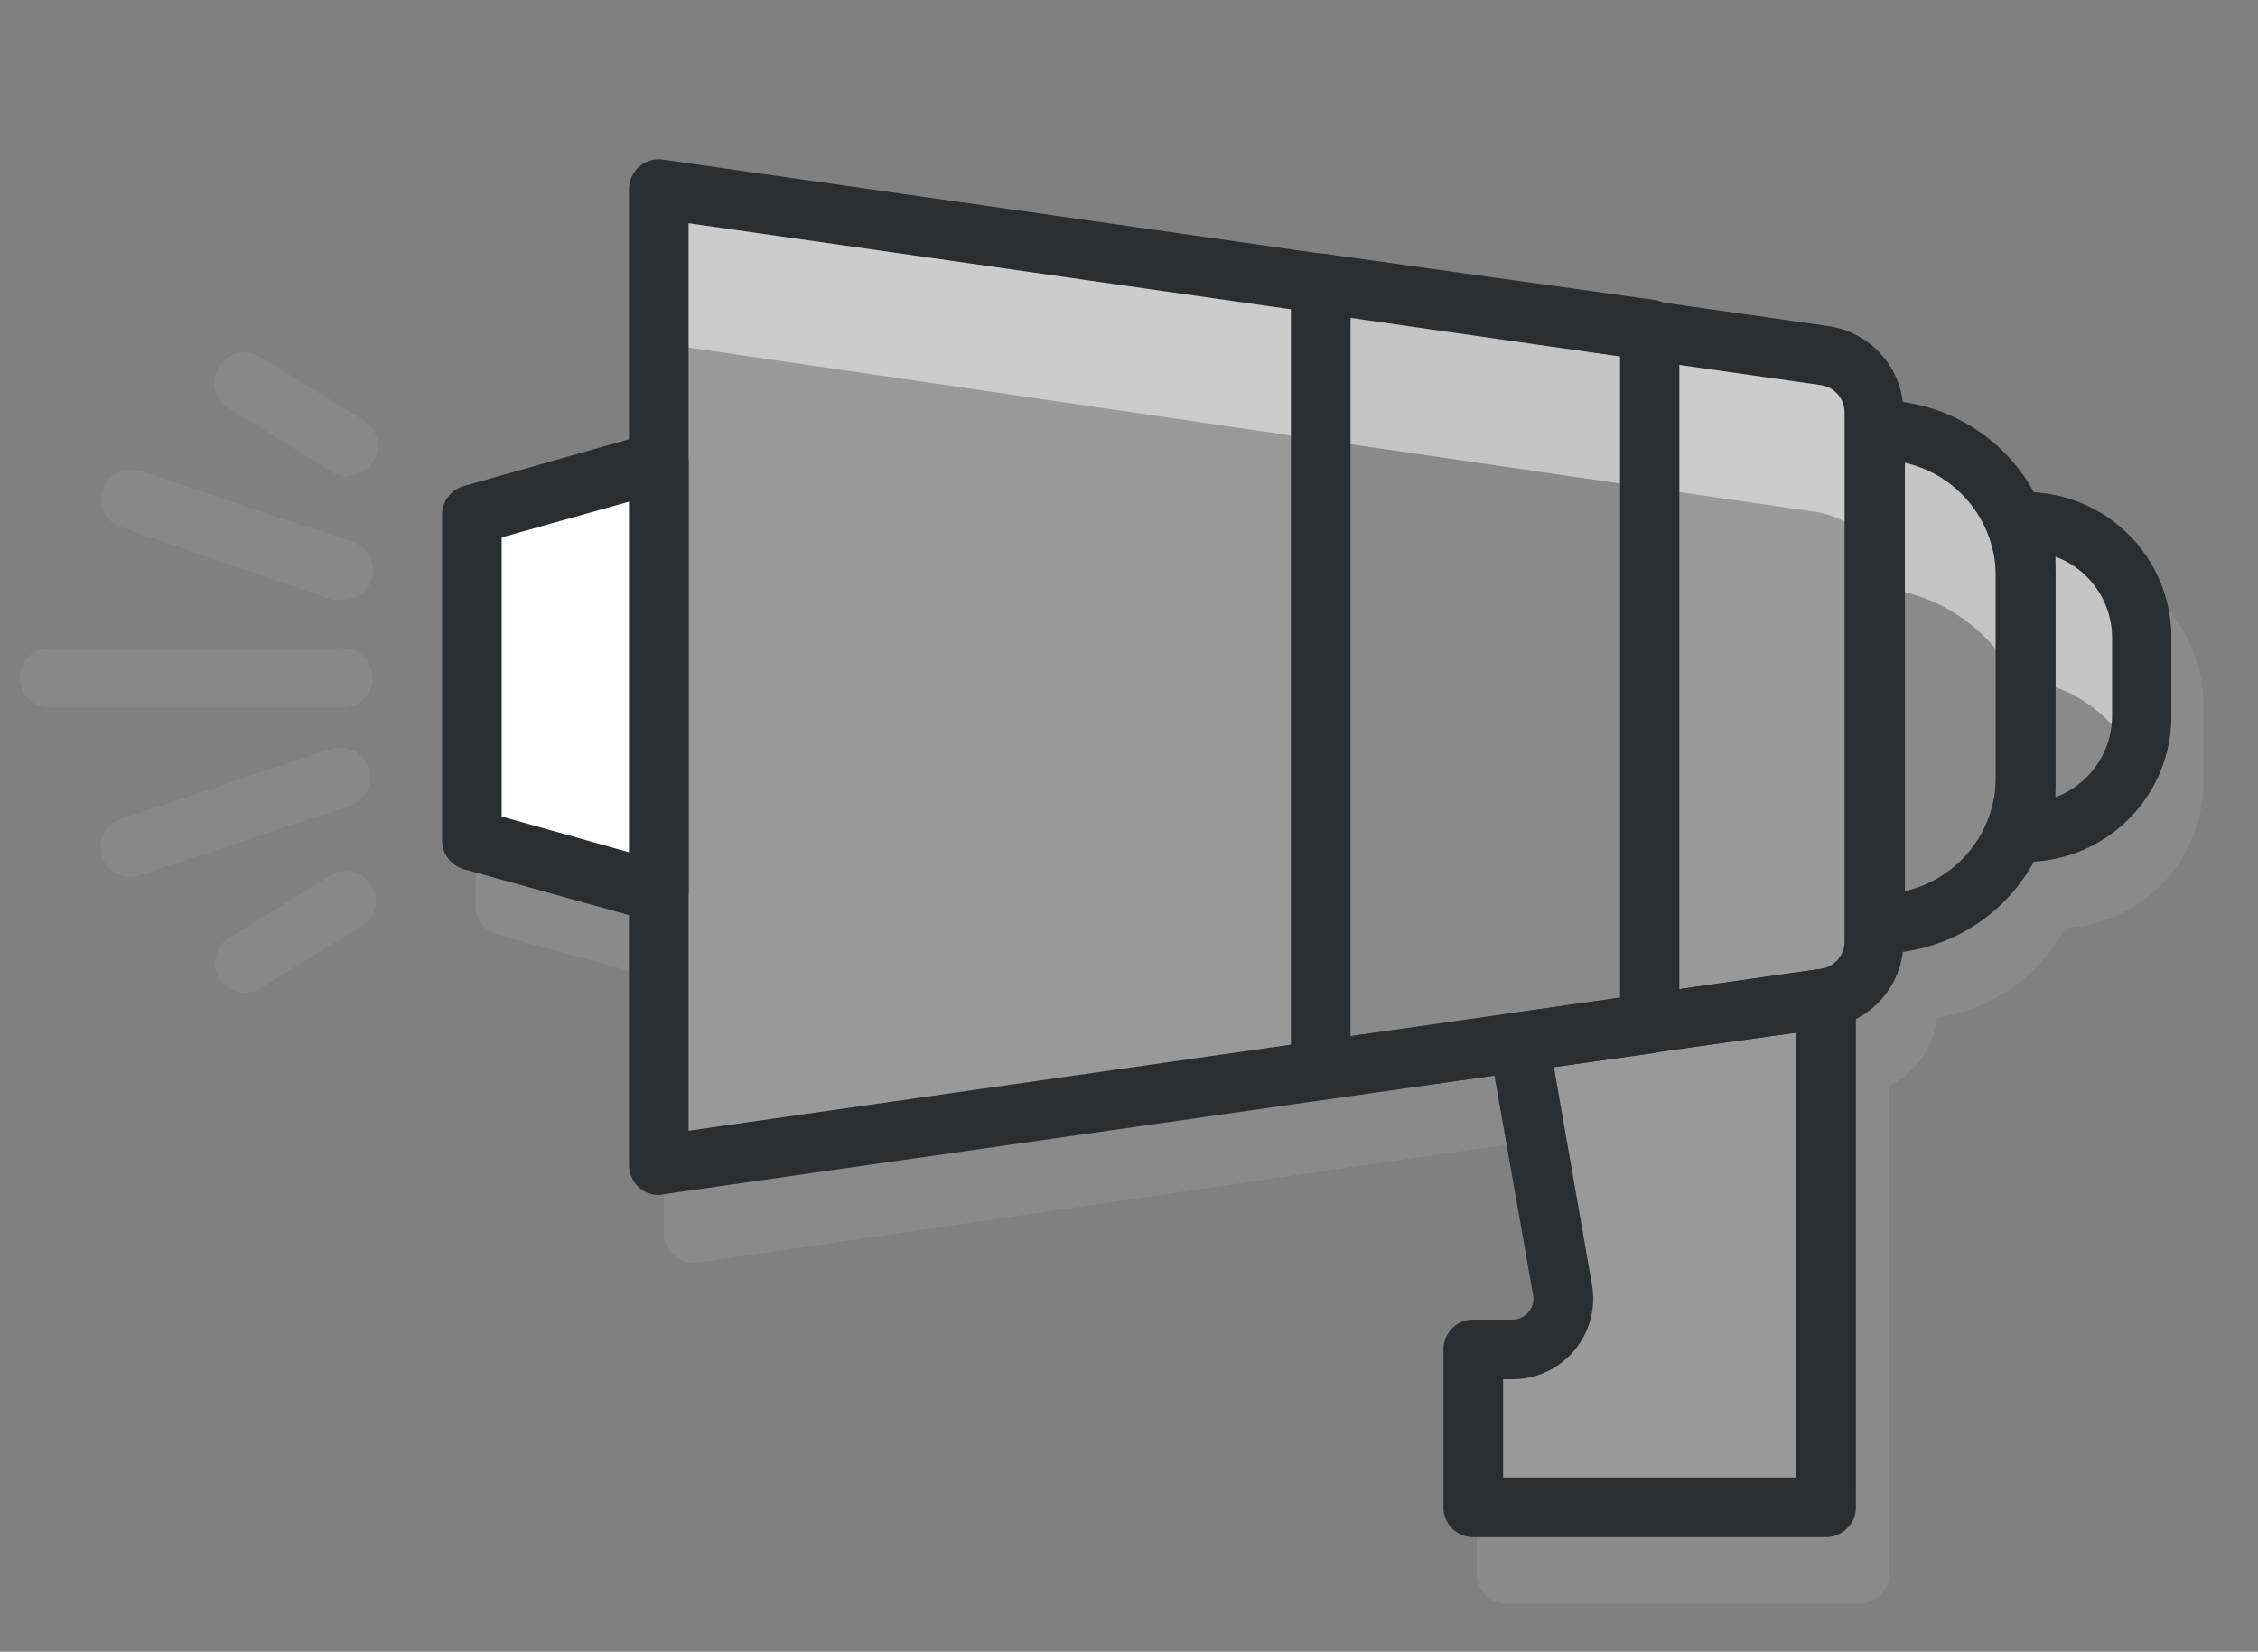
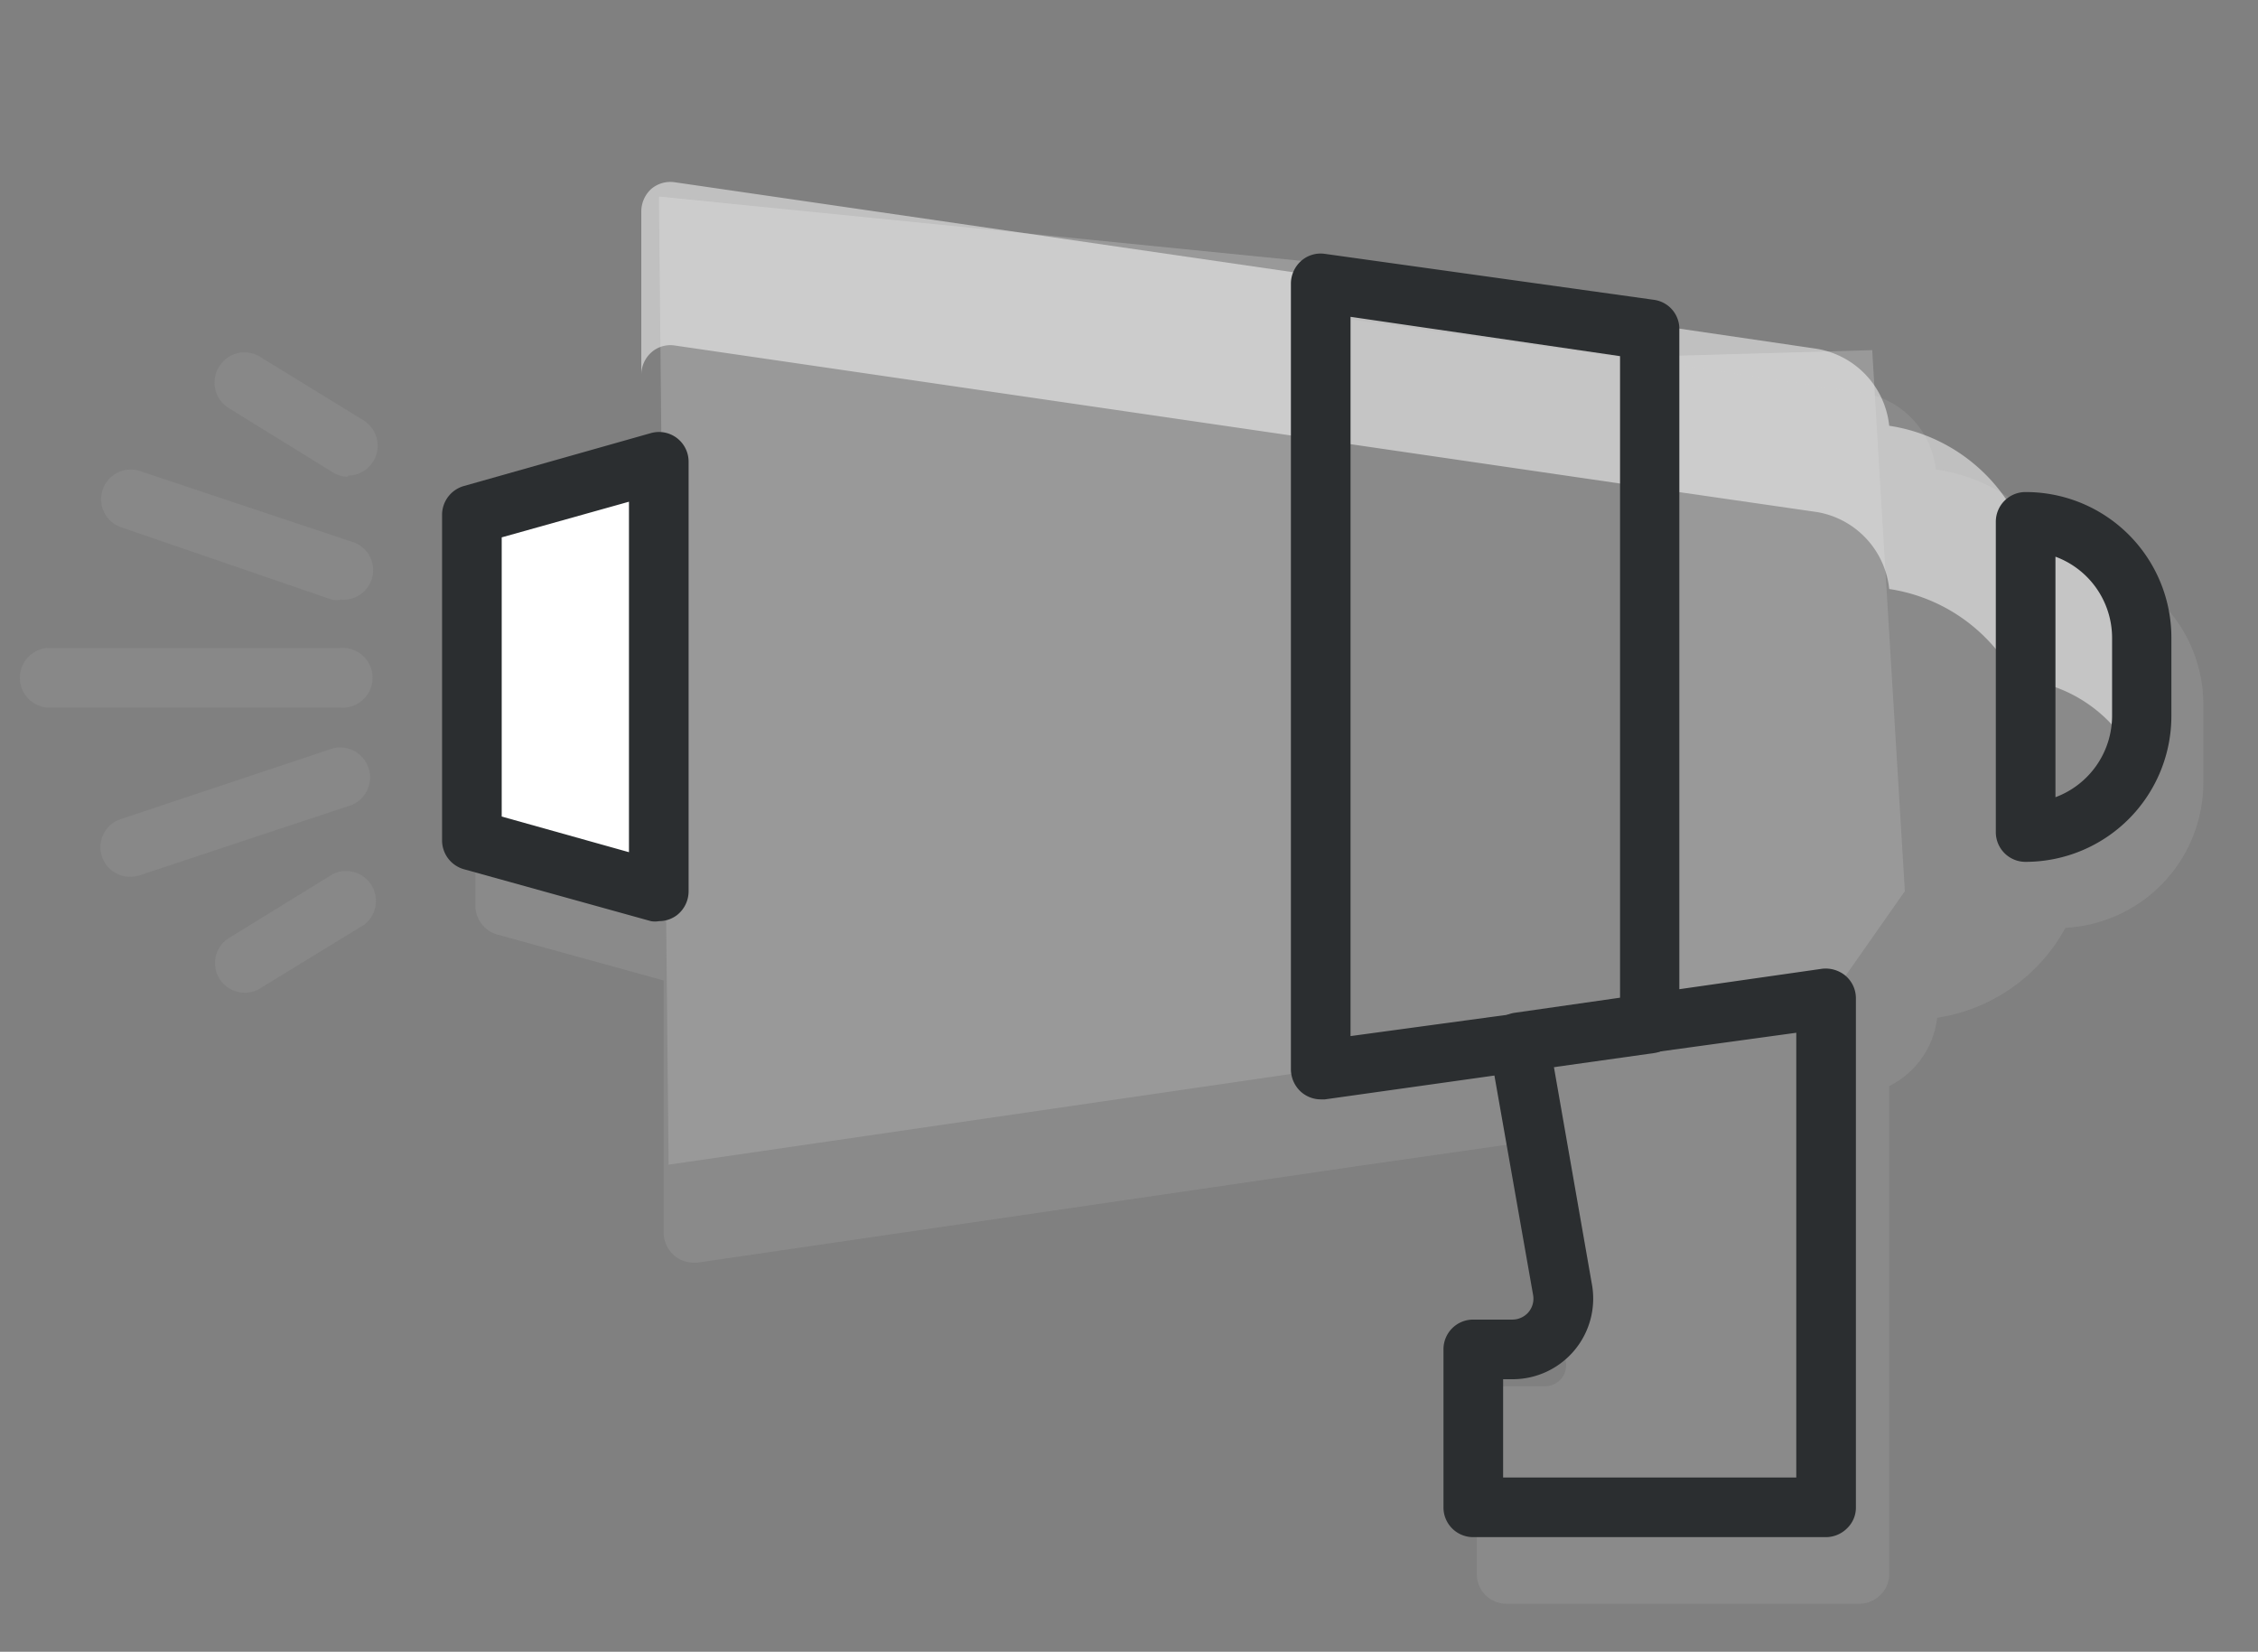
<svg xmlns="http://www.w3.org/2000/svg" id="Layer_1" data-name="Layer 1" viewBox="0 0 67.78 49.58">
  <rect x="0" y="0" width="67.78" height="49.58" fill="#808080" stroke="none" />
  <defs>
    <style>.cls-1{fill:#999;}.cls-2{opacity:0.4;}.cls-3{fill:#2b2e30;}.cls-4{opacity:0.5;}.cls-5{fill:#fff;}.cls-6{opacity:0.3;}</style>
  </defs>
  <polygon class="cls-1" points="49.52 10.7 49.52 30.73 55.4 29.29 57.18 26.75 56.4 13.89 56.2 10.51 49.52 10.7" />
-   <polygon class="cls-1" points="45.86 31.49 55.4 29.29 55.71 45.24 44.58 45.24 44.13 41.28 47.25 40.54 47.55 37.27 45.86 31.49" />
  <g class="cls-2">
    <path class="cls-1" d="M62,16.79a5.29,5.29,0,0,0-3.89-2.7,2.62,2.62,0,0,0-2.21-2.3L50.65,11h0L40.77,9.62h0L20.9,6.78a.91.91,0,0,0-.71.21.93.93,0,0,0-.31.68v7.54l-4.82-.12c-.39.11-.79,2-.79,2.36v9.74a.9.9,0,0,0,.65.86l5,1.38V37a.93.93,0,0,0,.31.68.9.9,0,0,0,.59.22h.12L40.77,35h0l5.09-.73L47,40.87h0a.63.63,0,0,1-.14.52.64.64,0,0,1-.48.22H45.22a.89.89,0,0,0-.89.9v4.73a.89.89,0,0,0,.89.9h10.6a.9.9,0,0,0,.63-.27.86.86,0,0,0,.26-.63V32.6a2.62,2.62,0,0,0,1.44-2.05A5.29,5.29,0,0,0,62,27.85a4.37,4.37,0,0,0,4.14-4.36V21.14A4.37,4.37,0,0,0,62,16.79Z" />
  </g>
  <path class="cls-3" d="M54.82,46.14H44.22a.89.89,0,0,1-.89-.9V40.51a.89.89,0,0,1,.89-.9H45.4a.64.64,0,0,0,.48-.22.63.63,0,0,0,.14-.52h0l-1.31-7.43a.92.92,0,0,1,.16-.68.9.9,0,0,1,.6-.36l9.22-1.32a.93.93,0,0,1,.71.21.89.89,0,0,1,.31.68V45.24a.86.86,0,0,1-.26.63A.9.9,0,0,1,54.82,46.14Zm-9.7-1.79h8.8V31l-7.28,1,1.14,6.52A2.42,2.42,0,0,1,45.4,41.4h-.28Z" />
  <polygon class="cls-1" points="19.78 5.9 20.07 34.96 39.69 32.1 39.06 7.83 19.78 5.9" />
  <g class="cls-4">
    <path class="cls-5" d="M64.57,19.83a4.34,4.34,0,0,0-4.06-4.36,5.18,5.18,0,0,0-3.8-2.69,2.62,2.62,0,0,0-2.17-2.31l-5.18-.76h0L39.7,8.3h0L20.25,5.47a.89.89,0,0,0-.7.2.92.92,0,0,0-.3.68v4.9a.91.91,0,0,1,.3-.67.86.86,0,0,1,.7-.21L39.7,13.21h0l9.66,1.41h0l5.18.75a2.62,2.62,0,0,1,2.17,2.31,5.16,5.16,0,0,1,3.8,2.7,4.29,4.29,0,0,1,3.85,3.08,4.51,4.51,0,0,0,.21-1.28Z" />
  </g>
-   <path class="cls-3" d="M19.78,35.87a.9.9,0,0,1-.59-.22.93.93,0,0,1-.31-.68V5.67A.93.93,0,0,1,19.19,5a.91.91,0,0,1,.71-.21l35,5a2.63,2.63,0,0,1,2.24,2.59V28.26a2.63,2.63,0,0,1-2.24,2.59l-35,5ZM20.67,6.7V33.94l34-4.86a.83.83,0,0,0,.7-.82V12.38a.83.83,0,0,0-.71-.82Z" />
-   <path class="cls-3" d="M56.41,28.62h-.12a.89.89,0,0,1-.9-.89V12.91a.89.89,0,0,1,.9-.89h.12A5.29,5.29,0,0,1,61.7,17.3v6A5.29,5.29,0,0,1,56.41,28.62Zm.77-14.73V26.75a3.51,3.51,0,0,0,2.73-3.42v-6A3.5,3.5,0,0,0,57.18,13.89Z" />
  <path class="cls-3" d="M60.81,25.87a.89.89,0,0,1-.9-.89V15.66a.89.89,0,0,1,.9-.89,4.37,4.37,0,0,1,4.37,4.37v2.35A4.38,4.38,0,0,1,60.81,25.87Zm.89-9.16v7.22a2.61,2.61,0,0,0,1.7-2.44V19.14A2.6,2.6,0,0,0,61.7,16.71Z" />
  <polygon class="cls-5" points="13.94 15.41 19.25 13.89 19.25 26.75 13.94 25.32 13.94 15.41" />
  <path class="cls-3" d="M19.78,27.65a.67.67,0,0,1-.24,0l-5.62-1.56a.9.9,0,0,1-.65-.86V15.45a.9.9,0,0,1,.65-.86L19.54,13a.89.89,0,0,1,1.13.87V26.75a.91.91,0,0,1-.35.72A.9.9,0,0,1,19.78,27.65Zm-4.72-3.14,3.82,1.07V15.06l-3.82,1.07Z" />
  <path class="cls-3" d="M39.65,33a.9.9,0,0,1-.59-.22.92.92,0,0,1-.31-.67V8.5a.92.92,0,0,1,.31-.67.88.88,0,0,1,.71-.21L49.65,9a.88.88,0,0,1,.76.88V30.73a.88.88,0,0,1-.76.88L39.77,33Zm.89-23.49V31.1L48.63,30V10.69Zm9,21.19h0Z" />
  <g class="cls-6">
    <path class="cls-1" d="M10.19,21.24H1.4a.9.9,0,0,1,0-1.79h8.79a.9.9,0,1,1,0,1.79Z" />
  </g>
  <g class="cls-6">
    <path class="cls-1" d="M10.24,18a.69.69,0,0,1-.28,0L3.64,15.83a.89.89,0,0,1,.57-1.69l6.32,2.11A.89.89,0,0,1,10.24,18Z" />
  </g>
  <g class="cls-6">
    <path class="cls-1" d="M10.45,14.31a.84.84,0,0,1-.46-.13L6.88,12.26A.9.9,0,0,1,6.58,11a.89.89,0,0,1,1.23-.29l3.11,1.91a.9.9,0,0,1-.47,1.66Z" />
  </g>
  <g class="cls-6">
    <path class="cls-1" d="M3.92,26.32a.89.89,0,0,1-.28-1.74L10,22.46a.9.9,0,0,1,.57,1.7L4.21,26.27A1,1,0,0,1,3.92,26.32Z" />
  </g>
  <g class="cls-6">
    <path class="cls-1" d="M7.35,29.8a.89.89,0,0,1-.47-1.65L10,26.23a.9.9,0,0,1,.93,1.53L7.81,29.67A.84.84,0,0,1,7.35,29.8Z" />
  </g>
</svg>